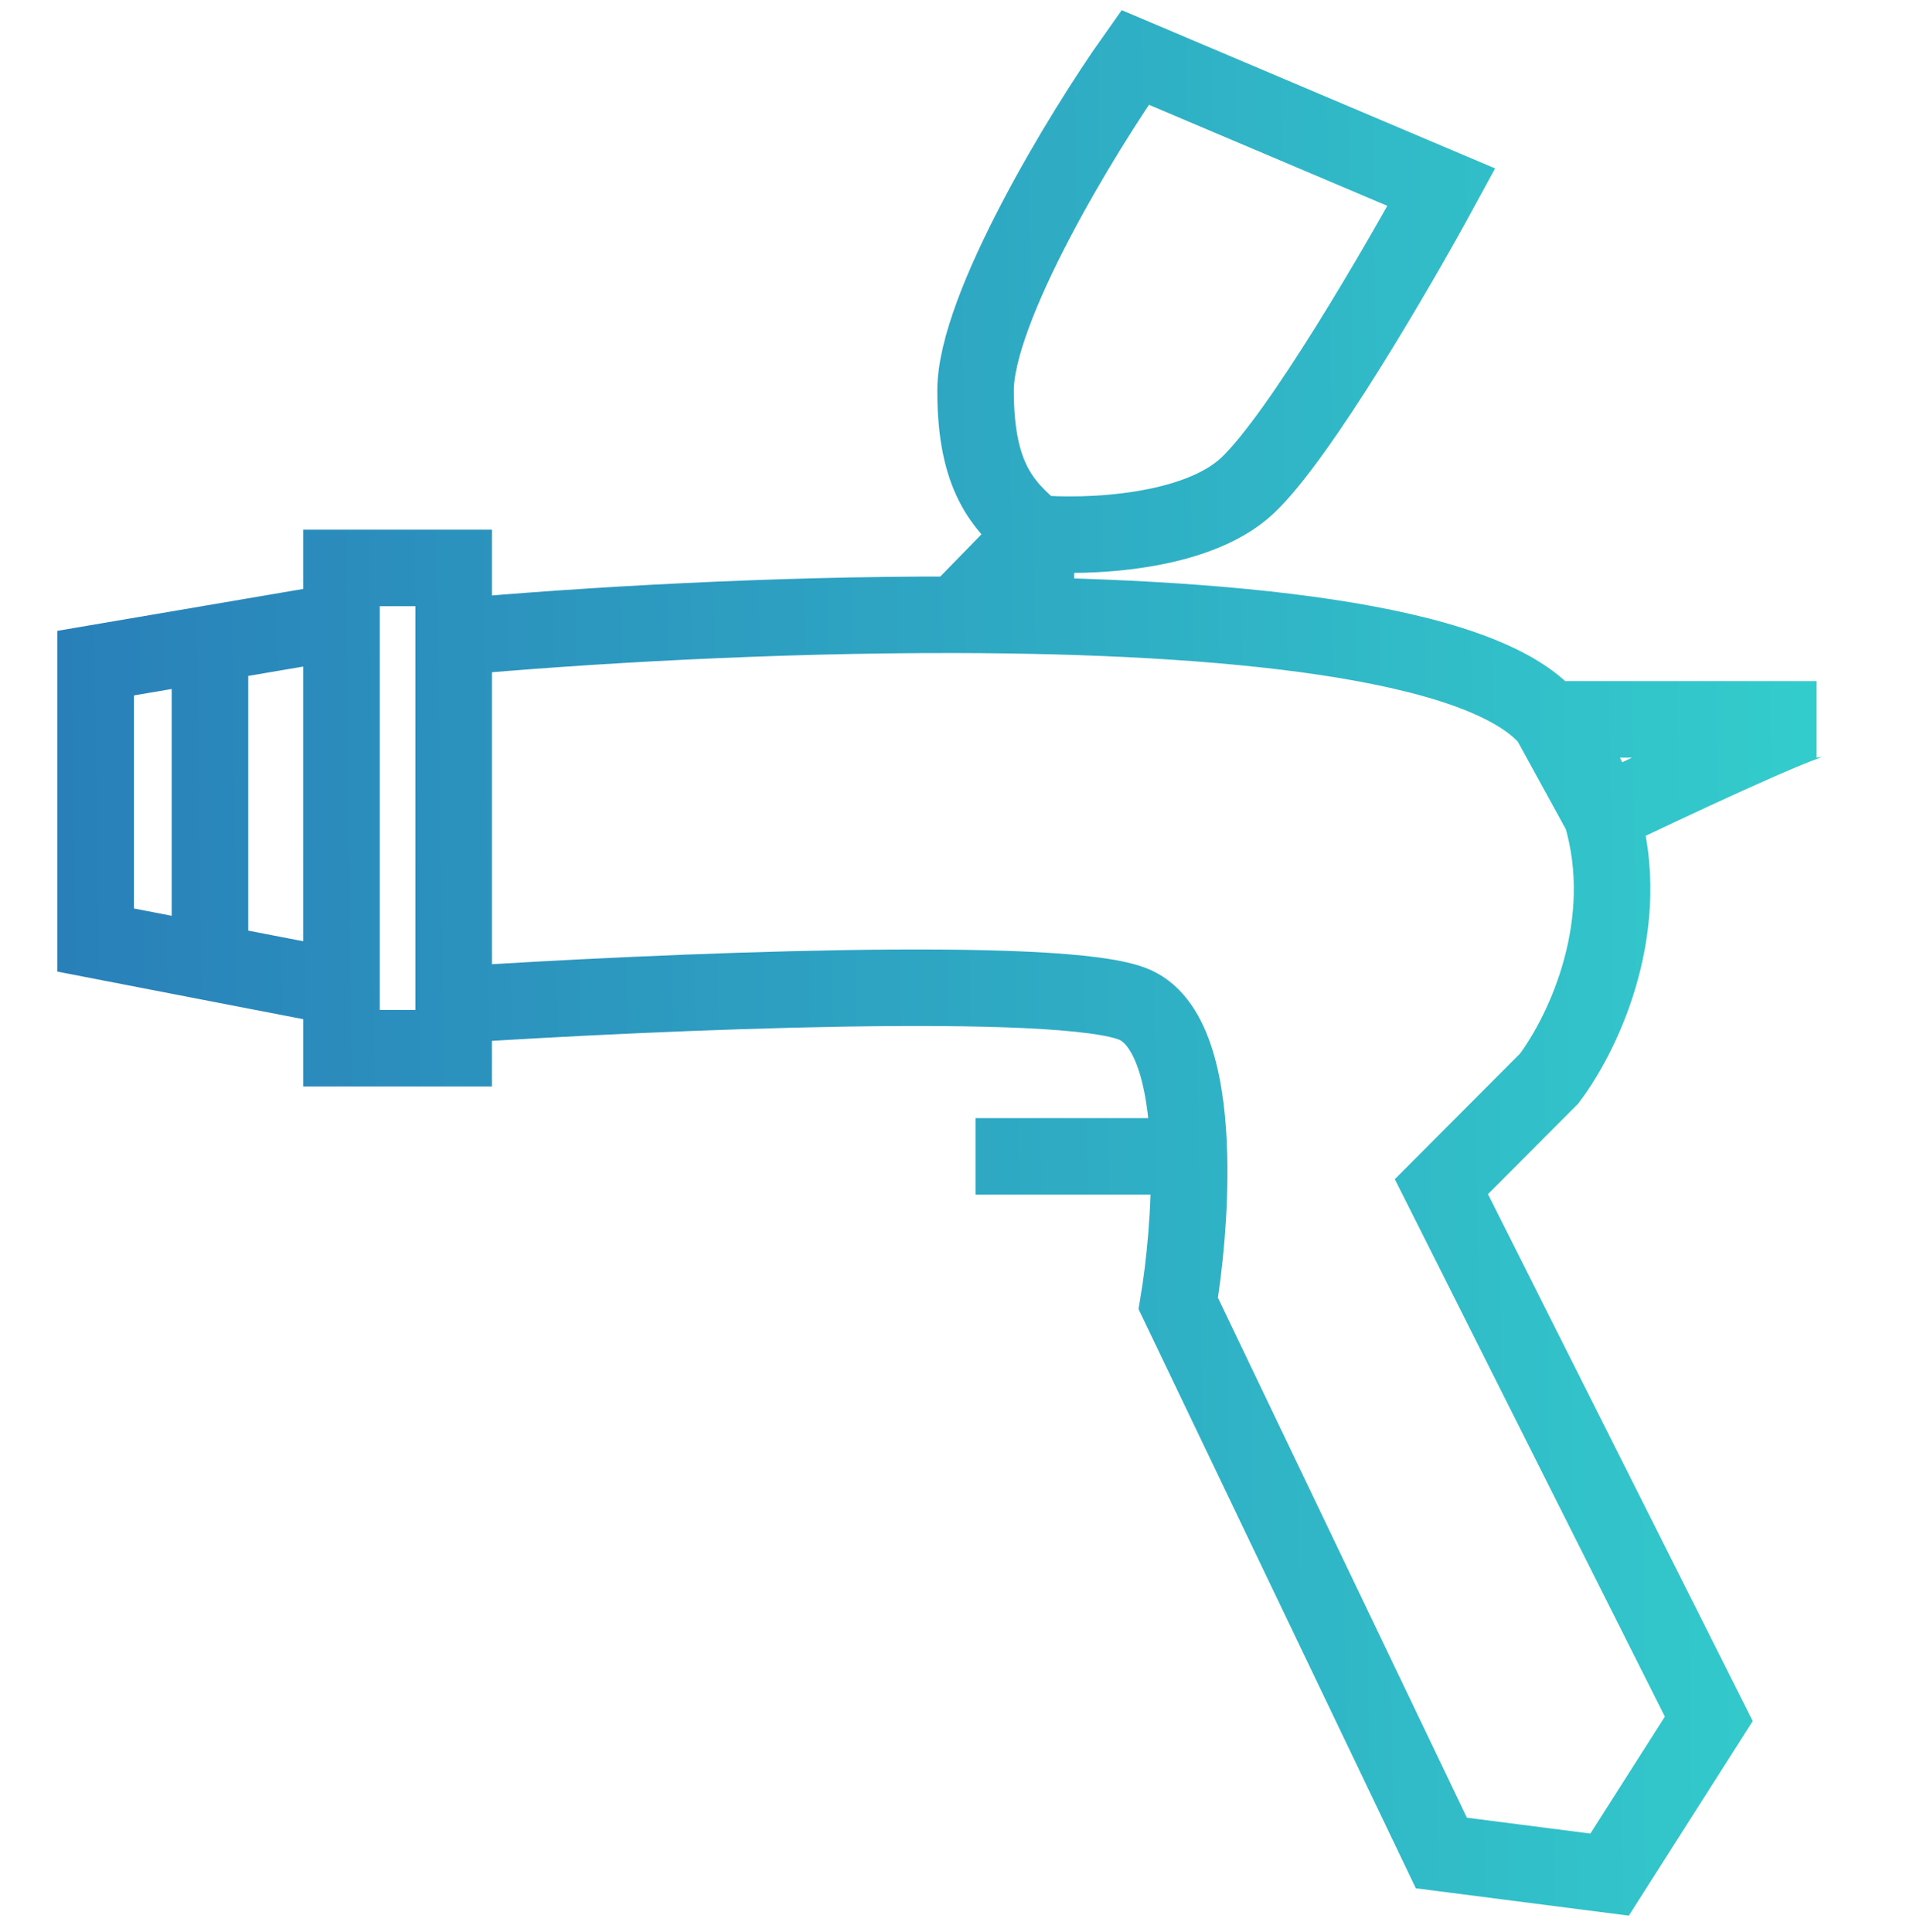
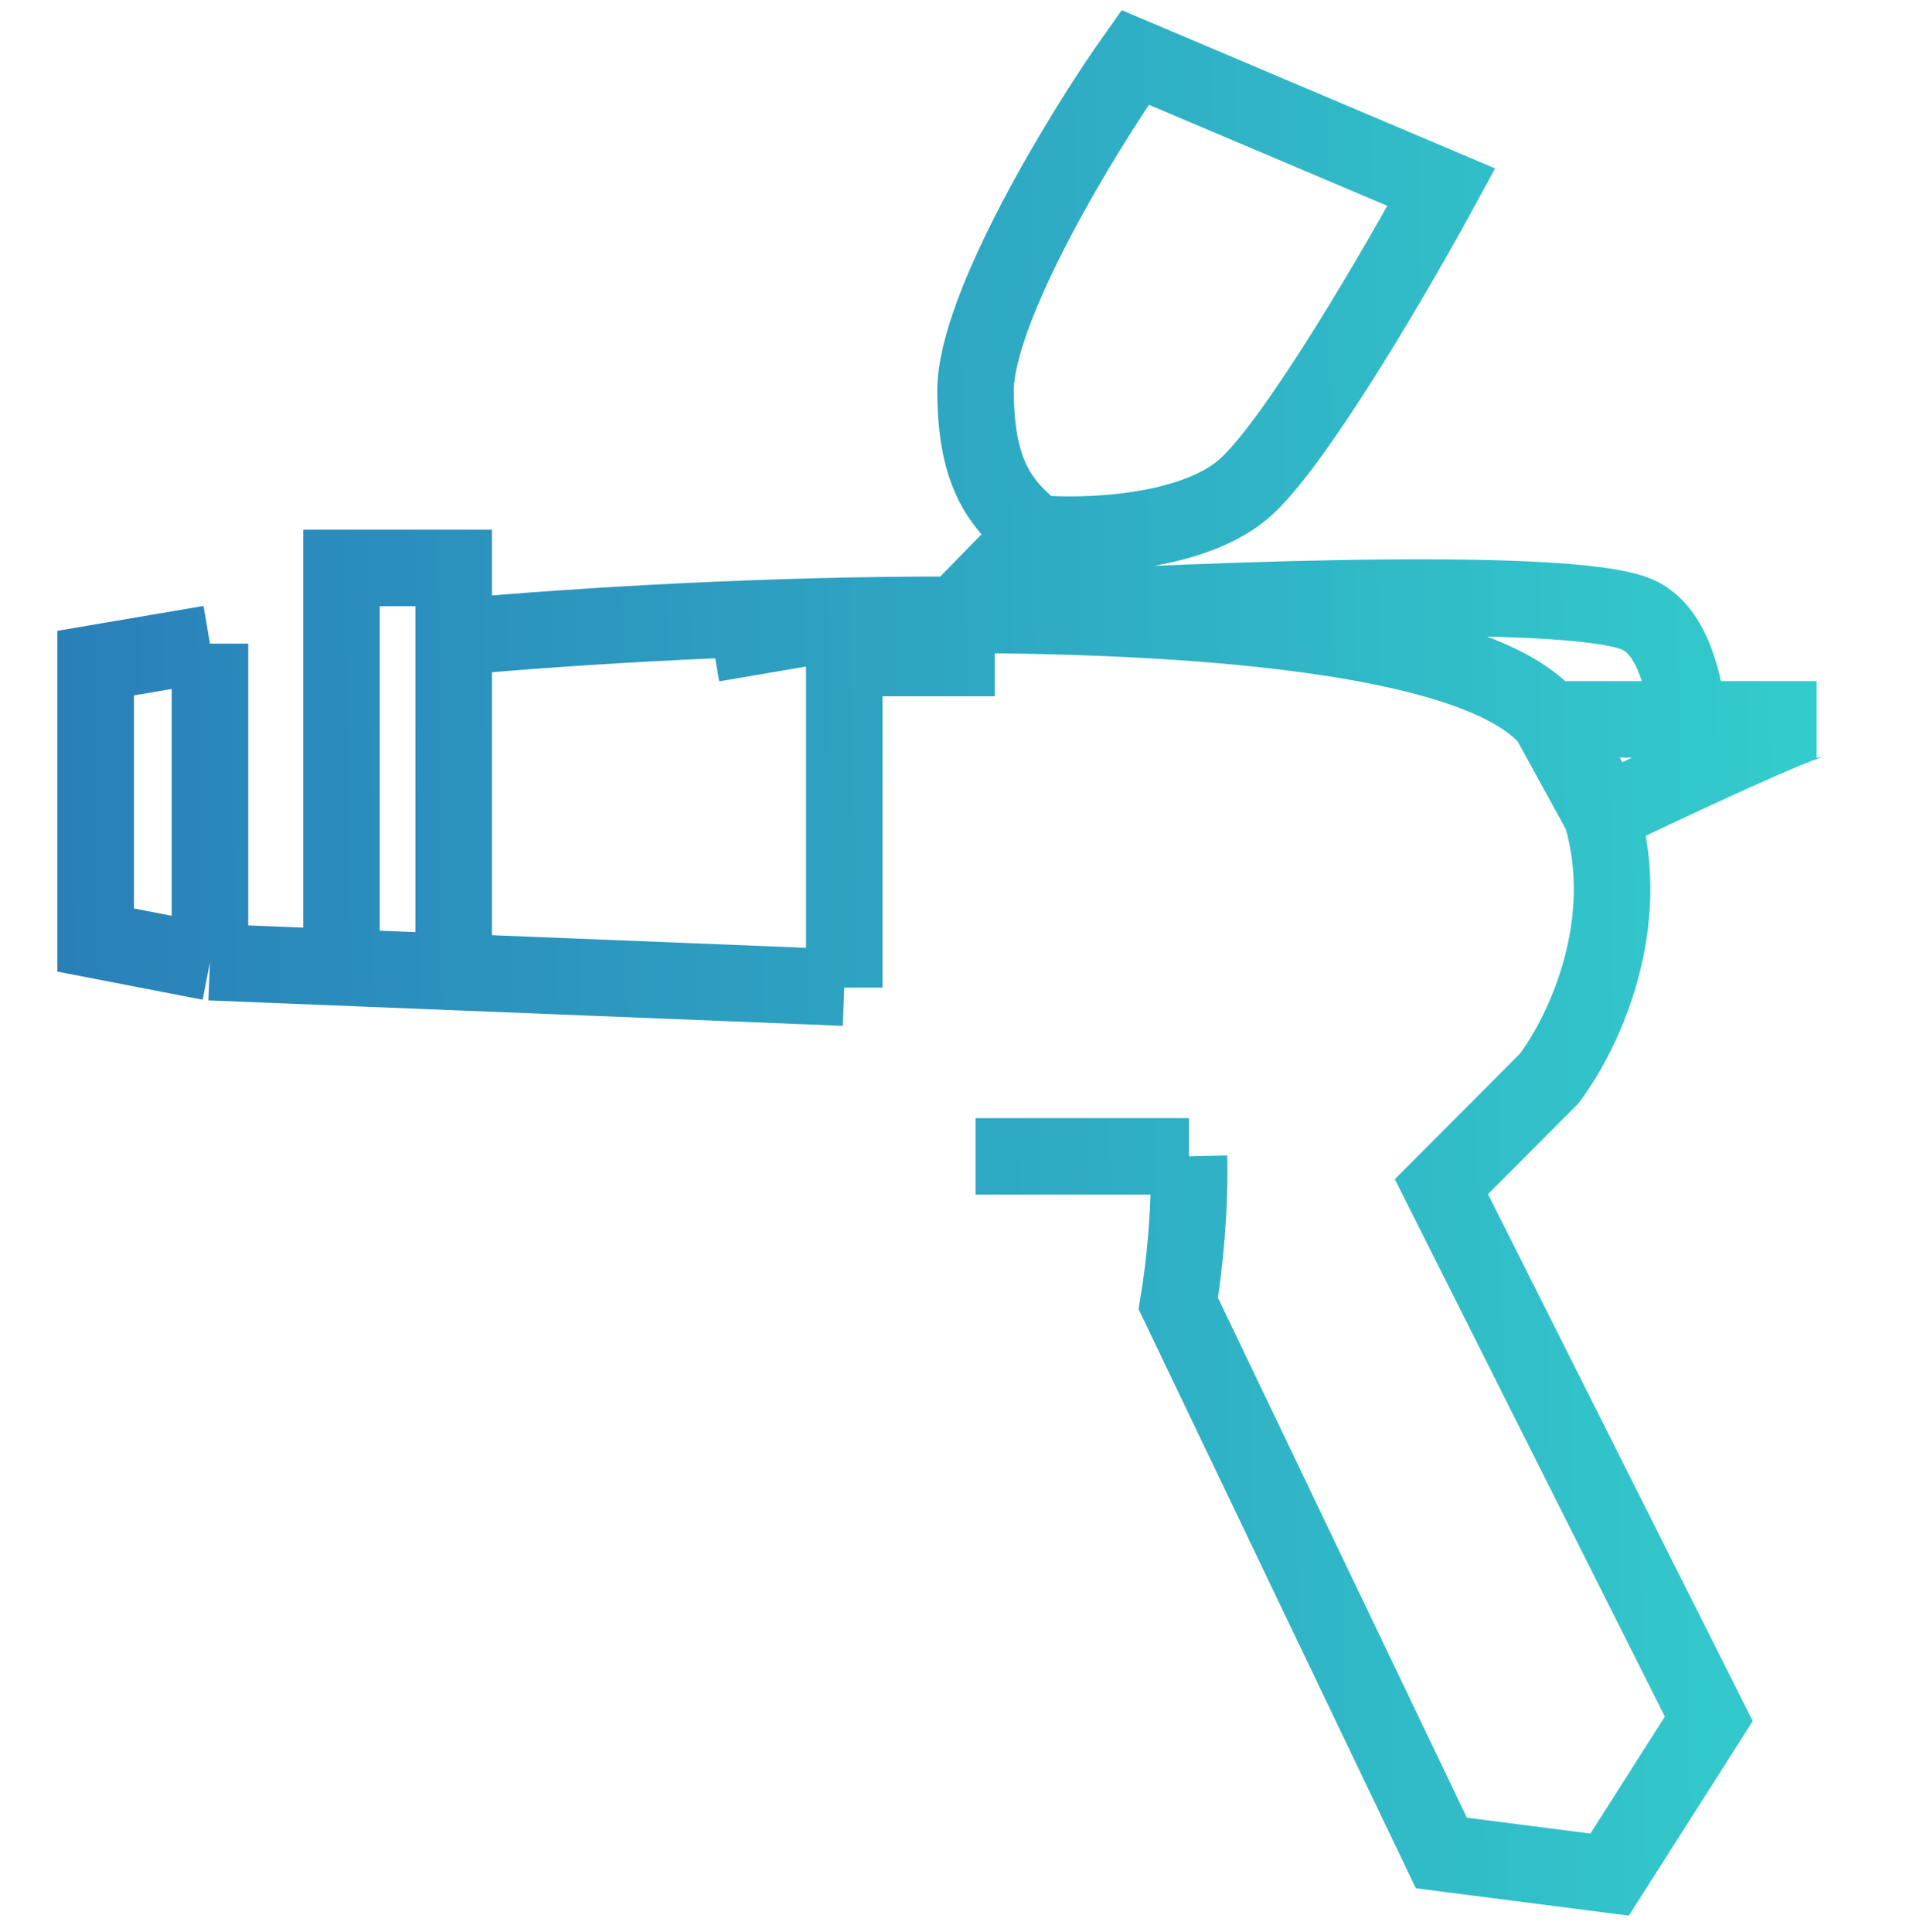
<svg xmlns="http://www.w3.org/2000/svg" width="100" height="101" fill="none">
-   <path d="M23.714 33.31v19.226m0-19.227v-3.618h-5.862v21.94m5.862-18.322c6.8-.617 16.632-1.191 26.283-1.17m30.986 5.468c1.361 1.614 2.23 3.299 2.73 4.976m-2.73-4.976 2.73 4.976m-2.73-4.976h13.979c-.722 0-7.8 3.318-11.25 4.976m-2.729-4.976c-3.516-4.168-17.062-5.438-30.986-5.468M23.714 52.536c10.372-.679 32.016-1.629 35.624 0 2.031.917 2.728 4.314 2.815 7.916m-38.44-7.916v2.262h-5.861V51.63m-.902-19-5.975 1.018m6.877 17.982L10.975 50.3m0-16.651L5 34.667v14.476l5.975 1.157m0-16.651v16.65m51.178 10.153c.068 2.796-.232 5.714-.56 7.69L75.346 96.87 84.14 98l5.186-8.143-13.979-27.821 5.637-5.655c1.913-2.559 4.416-8.14 2.73-13.798m-21.56 17.87H50.996m-.999-28.314 4.155-4.258m0 0c2.556.226 8.343.045 11.048-2.488 2.706-2.534 7.892-11.46 10.146-15.607L59.338 3c-2.78 3.92-8.342 13.119-8.342 17.417 0 4.523 1.428 6.031 3.156 7.464Z" stroke="url(#a)" stroke-width="4" />
+   <path d="M23.714 33.31v19.226m0-19.227v-3.618h-5.862v21.94m5.862-18.322c6.8-.617 16.632-1.191 26.283-1.17m30.986 5.468c1.361 1.614 2.23 3.299 2.73 4.976m-2.73-4.976 2.73 4.976m-2.73-4.976h13.979c-.722 0-7.8 3.318-11.25 4.976m-2.729-4.976c-3.516-4.168-17.062-5.438-30.986-5.468c10.372-.679 32.016-1.629 35.624 0 2.031.917 2.728 4.314 2.815 7.916m-38.44-7.916v2.262h-5.861V51.63m-.902-19-5.975 1.018m6.877 17.982L10.975 50.3m0-16.651L5 34.667v14.476l5.975 1.157m0-16.651v16.65m51.178 10.153c.068 2.796-.232 5.714-.56 7.69L75.346 96.87 84.14 98l5.186-8.143-13.979-27.821 5.637-5.655c1.913-2.559 4.416-8.14 2.73-13.798m-21.56 17.87H50.996m-.999-28.314 4.155-4.258m0 0c2.556.226 8.343.045 11.048-2.488 2.706-2.534 7.892-11.46 10.146-15.607L59.338 3c-2.78 3.92-8.342 13.119-8.342 17.417 0 4.523 1.428 6.031 3.156 7.464Z" stroke="url(#a)" stroke-width="4" />
  <defs>
    <linearGradient id="a" x1="3.393" y1="54.571" x2="94.5" y2="53.511" gradientUnits="userSpaceOnUse">
      <stop stop-color="#2980B9" />
      <stop offset="1" stop-color="#3CC" />
    </linearGradient>
  </defs>
</svg>